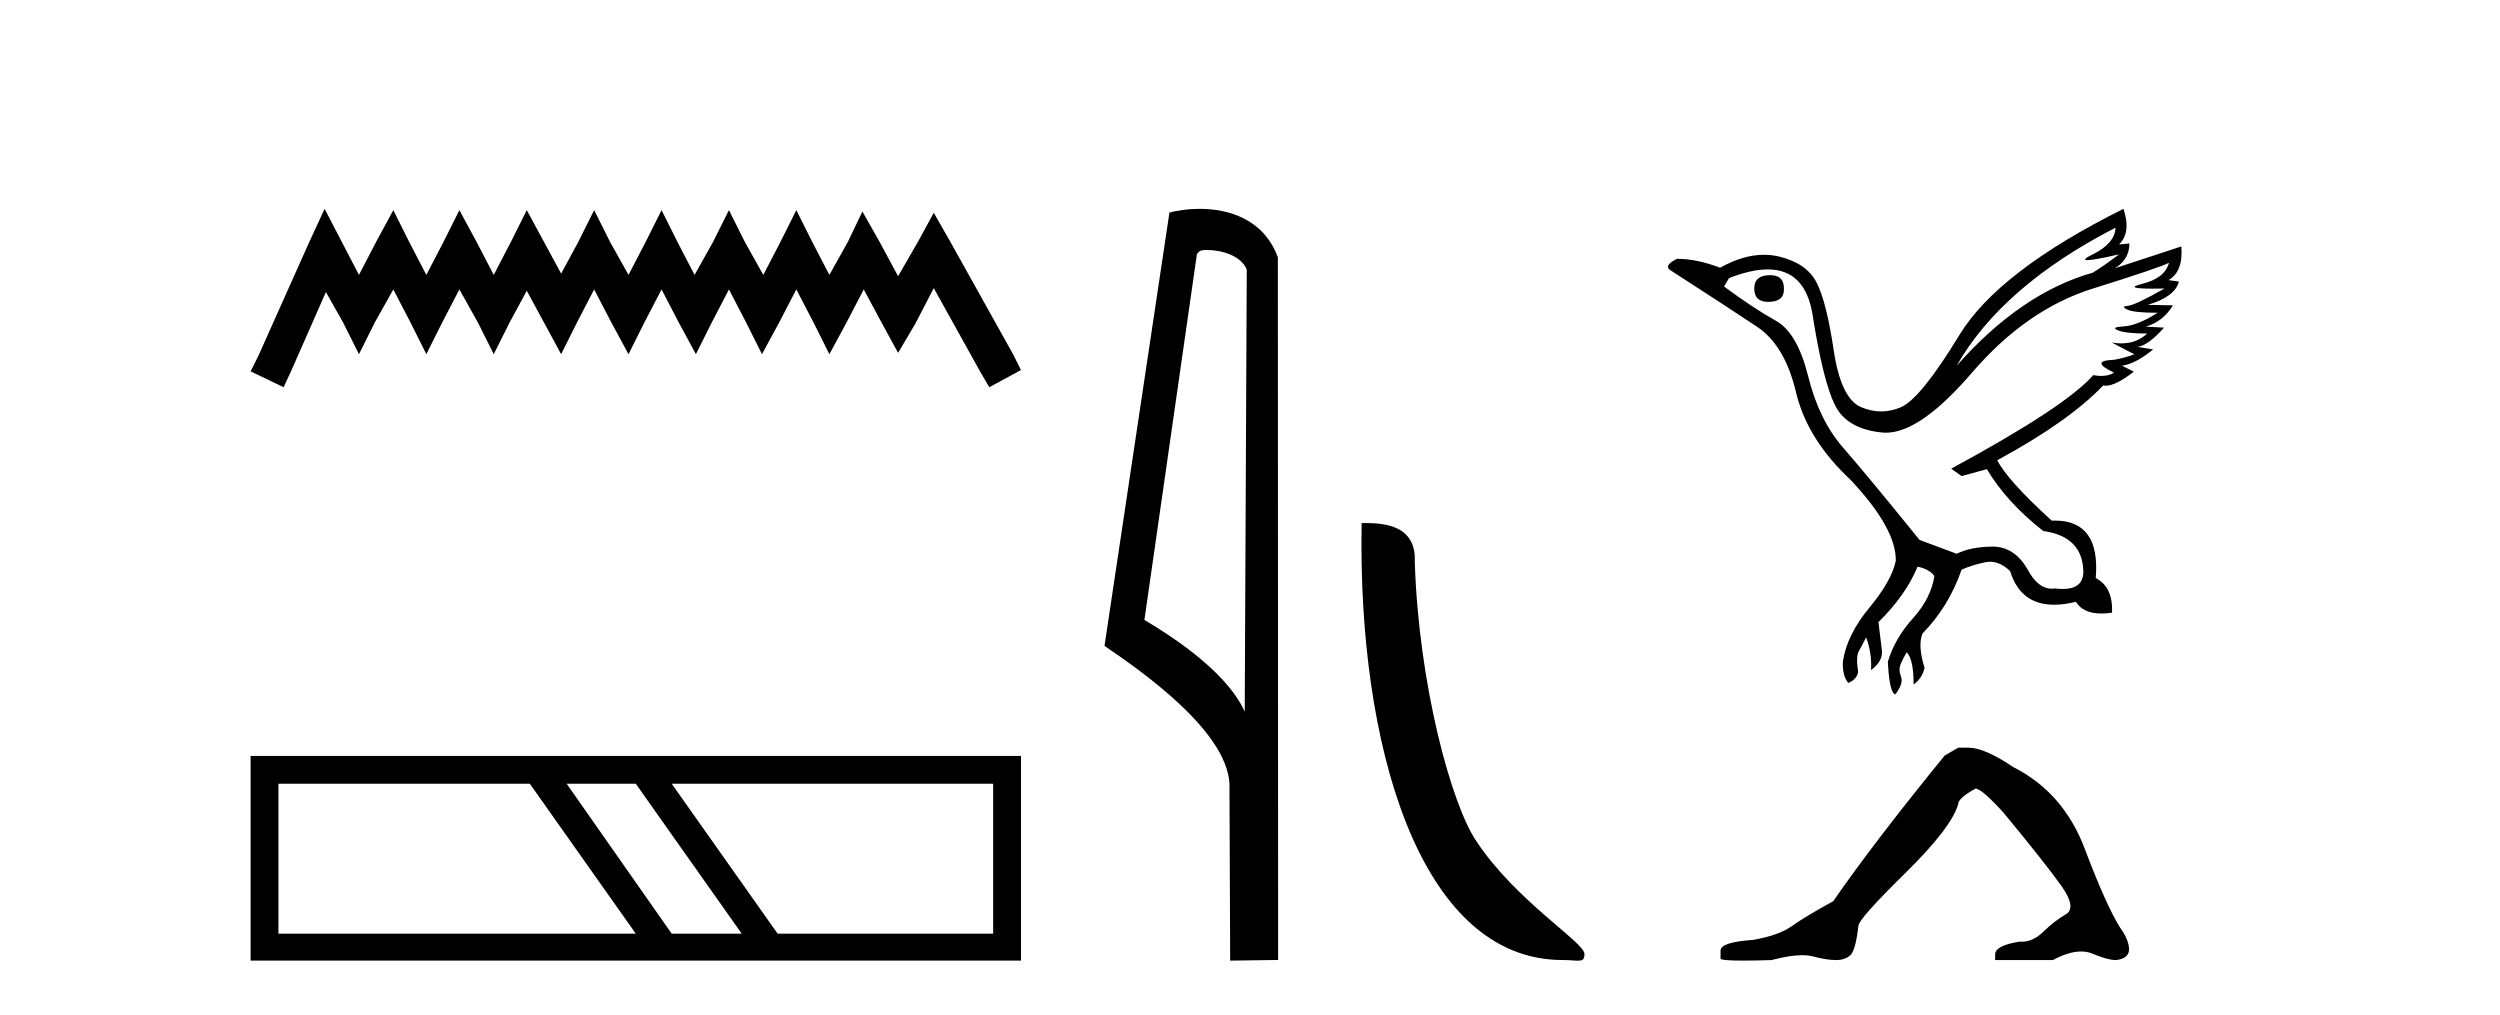
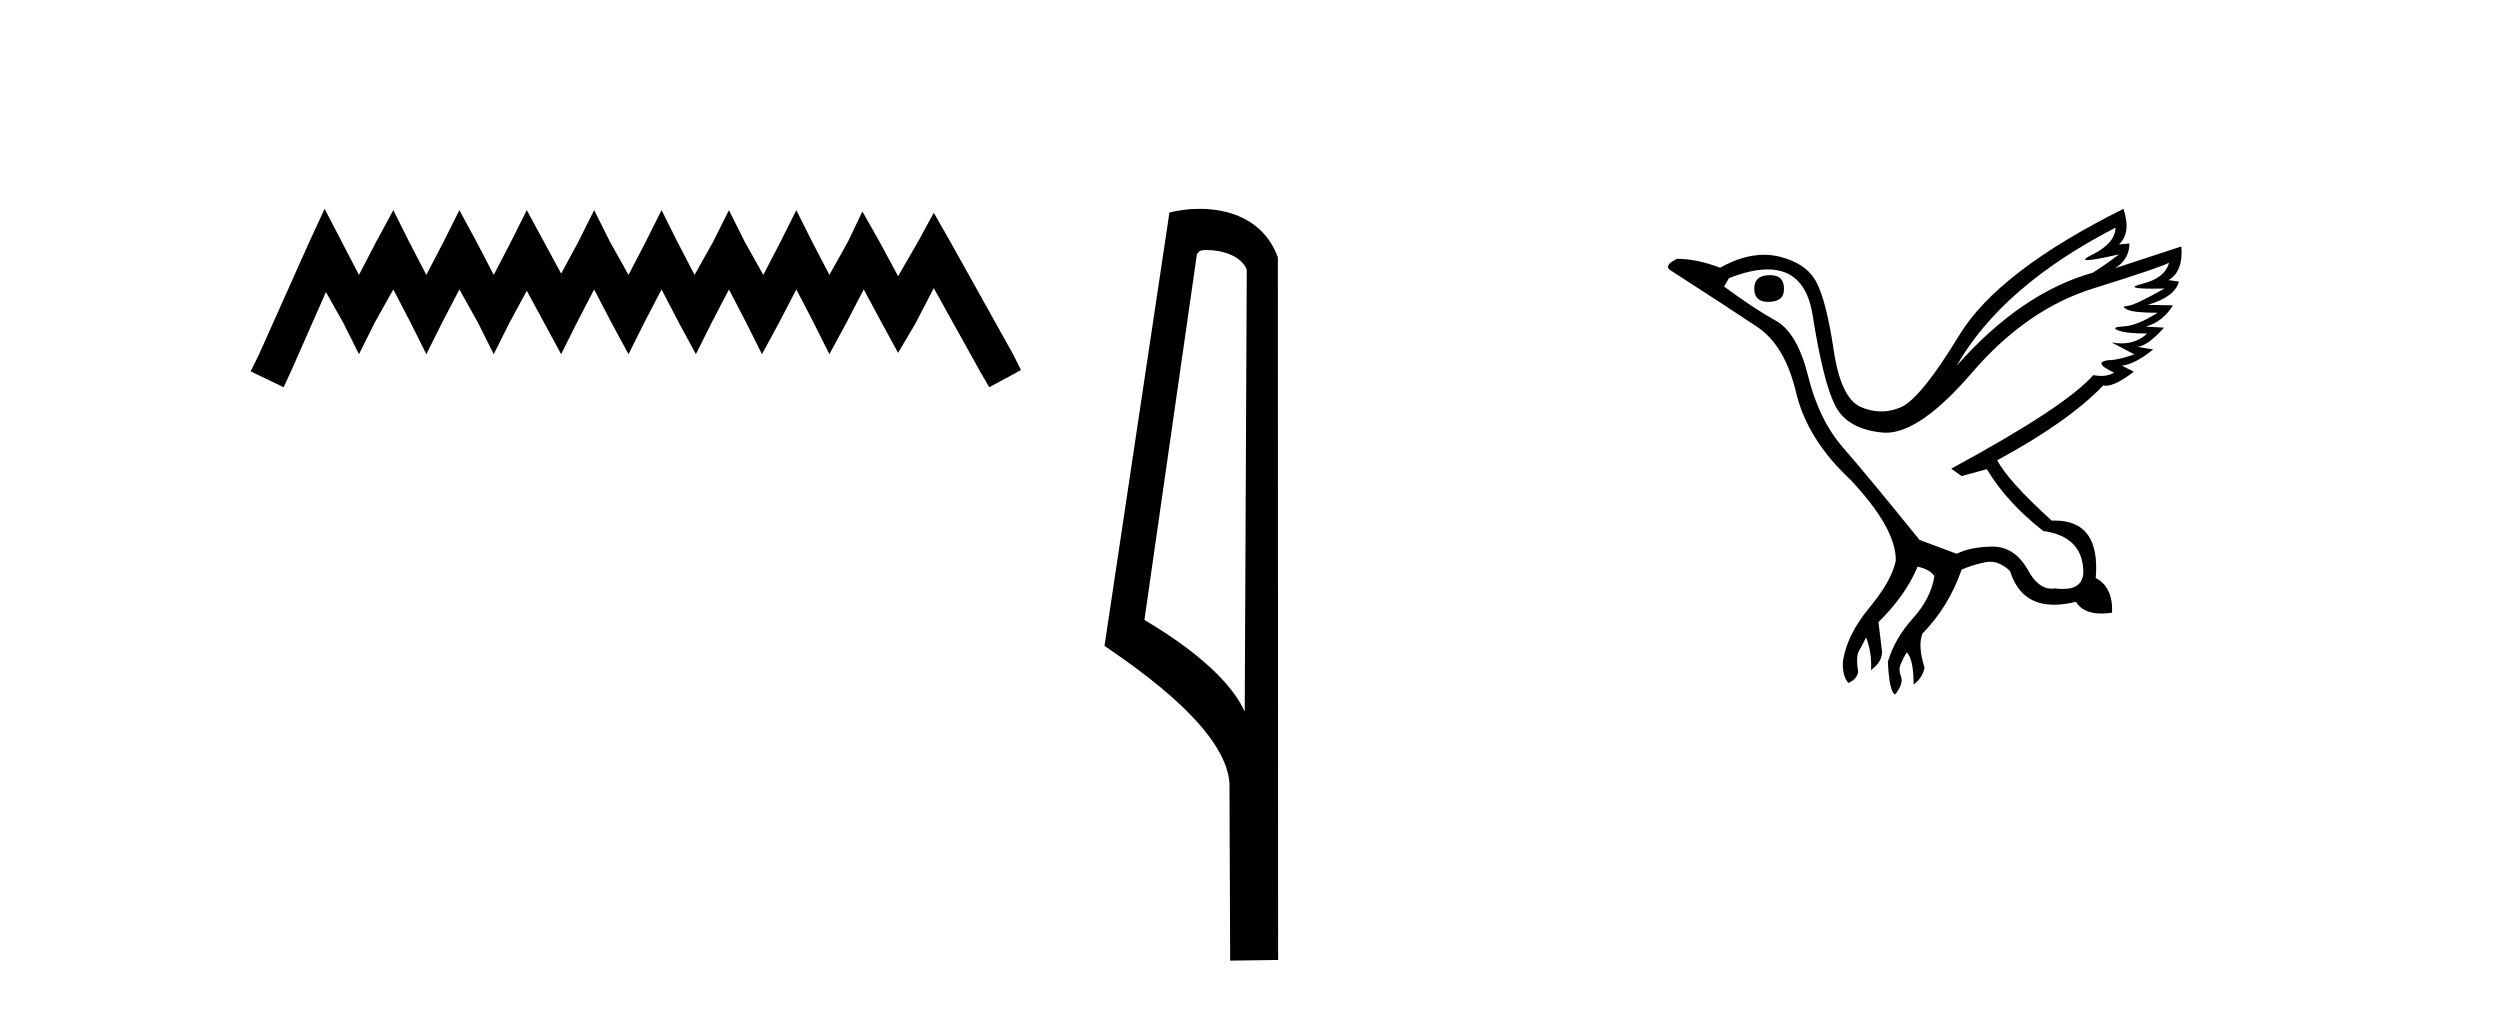
<svg xmlns="http://www.w3.org/2000/svg" width="101.0" height="41.0">
  <path d="M 13.114 8.437 L 12.473 9.825 L 10.444 14.363 L 10.124 15.003 L 11.459 15.644 L 11.779 14.95 L 13.167 11.8 L 13.861 13.028 L 14.502 14.309 L 15.142 13.028 L 15.89 11.693 L 16.584 13.028 L 17.224 14.309 L 17.865 13.028 L 18.559 11.693 L 19.306 13.028 L 19.947 14.309 L 20.588 13.028 L 21.282 11.747 L 21.976 13.028 L 22.67 14.309 L 23.31 13.028 L 24.004 11.693 L 24.698 13.028 L 25.392 14.309 L 26.033 13.028 L 26.727 11.693 L 27.421 13.028 L 28.115 14.309 L 28.755 13.028 L 29.449 11.693 L 30.143 13.028 L 30.784 14.309 L 31.478 13.028 L 32.172 11.693 L 32.866 13.028 L 33.507 14.309 L 34.201 13.028 L 34.895 11.693 L 35.642 13.081 L 36.283 14.256 L 36.977 13.081 L 37.724 11.64 L 39.593 15.003 L 39.966 15.644 L 41.248 14.95 L 40.927 14.309 L 38.365 9.718 L 37.724 8.597 L 37.084 9.771 L 36.283 11.159 L 35.535 9.771 L 34.841 8.544 L 34.254 9.771 L 33.507 11.106 L 32.813 9.771 L 32.172 8.49 L 31.531 9.771 L 30.837 11.106 L 30.09 9.771 L 29.449 8.49 L 28.809 9.771 L 28.061 11.106 L 27.367 9.771 L 26.727 8.49 L 26.086 9.771 L 25.392 11.106 L 24.645 9.771 L 24.004 8.49 L 23.364 9.771 L 22.67 11.053 L 21.976 9.771 L 21.282 8.49 L 20.641 9.771 L 19.947 11.106 L 19.253 9.771 L 18.559 8.49 L 17.918 9.771 L 17.224 11.106 L 16.53 9.771 L 15.89 8.49 L 15.196 9.771 L 14.502 11.106 L 13.808 9.771 L 13.114 8.437 Z" style="fill:#000000;stroke:none" />
-   <path d="M 21.405 31.663 L 25.686 37.721 L 11.249 37.721 L 11.249 31.663 ZM 25.686 31.663 L 29.966 37.721 L 27.137 37.721 L 22.893 31.663 ZM 40.123 31.663 L 40.123 37.721 L 31.417 37.721 L 27.137 31.663 ZM 10.124 30.539 L 10.124 38.809 L 41.248 38.809 L 41.248 30.539 Z" style="fill:#000000;stroke:none" />
  <path d="M 48.757 10.1 C 49.382 10.1 50.147 10.34 50.369 10.89 L 50.287 28.751 L 50.287 28.751 C 49.971 28.034 49.029 26.699 46.234 25.046 L 48.356 10.263 C 48.456 10.157 48.453 10.1 48.757 10.1 ZM 50.287 28.751 L 50.287 28.751 C 50.287 28.751 50.287 28.751 50.287 28.751 L 50.287 28.751 L 50.287 28.751 ZM 48.46 8.437 C 47.982 8.437 47.551 8.505 47.245 8.588 L 44.622 26.094 C 46.01 27.044 49.823 29.648 49.671 31.91 L 49.699 38.809 L 51.636 38.783 L 51.625 10.393 C 51.049 8.837 49.618 8.437 48.46 8.437 Z" style="fill:#000000;stroke:none" />
-   <path d="M 63.128 38.785 C 63.781 38.785 64.012 38.932 64.012 38.539 C 64.012 38.071 61.266 36.418 59.658 34.004 C 58.627 32.504 57.31 27.607 57.157 22.695 C 57.233 21.083 55.652 21.132 55.011 21.132 C 54.841 30.016 57.315 38.785 63.128 38.785 Z" style="fill:#000000;stroke:none" />
  <path d="M 71.511 11.116 Q 70.872 11.116 70.872 11.656 Q 70.872 12.196 71.431 12.196 Q 72.071 12.196 72.071 11.696 Q 72.091 11.116 71.511 11.116 ZM 85.468 9.197 Q 85.448 9.836 84.528 10.286 Q 84.073 10.509 84.332 10.509 Q 84.597 10.509 85.608 10.276 L 85.608 10.276 Q 85.008 10.736 84.548 11.016 Q 81.649 11.836 79.049 14.775 Q 80.889 11.556 85.468 9.197 ZM 87.627 10.616 Q 87.467 11.236 86.547 11.466 Q 85.764 11.662 86.968 11.662 Q 87.178 11.662 87.447 11.656 L 87.447 11.656 Q 86.247 12.336 85.958 12.356 Q 85.668 12.376 85.938 12.506 Q 86.207 12.636 87.167 12.636 Q 86.347 13.156 85.798 13.186 Q 85.248 13.216 85.568 13.346 Q 85.888 13.475 86.747 13.475 Q 86.319 13.873 85.704 13.873 Q 85.515 13.873 85.308 13.835 L 85.308 13.835 L 86.227 14.315 Q 85.788 14.475 85.408 14.535 Q 84.388 14.575 85.408 15.055 Q 85.194 15.188 84.892 15.188 Q 84.741 15.188 84.568 15.155 Q 83.448 16.435 78.829 18.934 L 79.249 19.234 L 80.269 18.954 Q 81.069 20.294 82.548 21.453 Q 84.148 21.673 84.168 23.113 Q 84.151 23.794 83.337 23.794 Q 83.195 23.794 83.028 23.773 Q 82.961 23.783 82.896 23.783 Q 82.322 23.783 81.909 22.993 Q 81.375 22.083 80.508 22.083 Q 80.498 22.083 80.489 22.083 Q 79.609 22.093 79.049 22.373 L 77.55 21.813 Q 75.43 19.194 74.461 18.084 Q 73.491 16.975 73.051 15.205 Q 72.611 13.435 71.741 12.956 Q 70.872 12.476 69.652 11.576 L 69.852 11.236 Q 70.75 10.884 71.415 10.884 Q 72.939 10.884 73.231 12.736 Q 73.651 15.395 74.131 16.365 Q 74.611 17.334 76.04 17.474 Q 76.114 17.482 76.191 17.482 Q 77.584 17.482 79.669 15.055 Q 81.869 12.496 84.558 11.656 Q 87.247 10.816 87.627 10.616 ZM 85.788 8.437 Q 80.729 10.956 79.159 13.535 Q 77.59 16.115 76.79 16.455 Q 76.396 16.622 75.999 16.622 Q 75.591 16.622 75.18 16.445 Q 74.371 16.095 74.081 14.145 Q 73.791 12.196 73.391 11.416 Q 72.991 10.636 71.881 10.366 Q 71.579 10.293 71.263 10.293 Q 70.423 10.293 69.492 10.816 Q 68.552 10.456 67.752 10.456 Q 67.173 10.736 67.512 10.936 Q 69.872 12.456 70.992 13.206 Q 72.111 13.955 72.561 15.855 Q 73.011 17.754 74.771 19.394 Q 76.61 21.353 76.59 22.653 Q 76.43 23.453 75.52 24.553 Q 74.611 25.652 74.451 26.732 Q 74.431 27.312 74.671 27.592 Q 75.01 27.452 75.07 27.152 Q 74.97 26.532 75.1 26.302 Q 75.23 26.072 75.39 25.752 Q 75.63 26.372 75.59 27.072 Q 76.07 26.712 76.03 26.292 L 75.89 25.132 Q 76.99 24.053 77.47 22.893 Q 77.95 22.993 78.15 23.273 Q 78.01 24.173 77.28 24.982 Q 76.55 25.792 76.27 26.732 Q 76.33 27.992 76.57 28.052 Q 76.91 27.612 76.8 27.332 Q 76.69 27.052 76.79 26.822 Q 76.89 26.592 77.03 26.352 Q 77.31 26.632 77.31 27.652 Q 77.67 27.392 77.75 26.972 Q 77.47 26.072 77.67 25.592 Q 78.729 24.513 79.249 23.013 Q 79.709 22.813 80.219 22.713 Q 80.31 22.695 80.4 22.695 Q 80.815 22.695 81.209 23.073 Q 81.626 24.431 82.983 24.431 Q 83.385 24.431 83.868 24.313 Q 84.152 24.786 84.897 24.786 Q 85.096 24.786 85.328 24.752 Q 85.368 23.713 84.668 23.353 Q 84.861 21.031 83.014 21.031 Q 82.952 21.031 82.888 21.033 Q 81.109 19.414 80.689 18.594 Q 83.568 17.035 84.968 15.575 Q 85.014 15.584 85.066 15.584 Q 85.479 15.584 86.207 15.015 L 85.728 14.775 Q 86.287 14.695 86.987 14.115 L 86.347 14.015 Q 86.767 13.975 87.427 13.236 L 86.687 13.196 Q 87.387 12.996 87.787 12.336 L 86.767 12.316 Q 87.867 11.996 88.027 11.376 L 87.607 11.316 Q 88.207 10.976 88.127 9.956 L 88.127 9.956 L 85.448 10.836 Q 86.028 10.476 86.028 9.836 L 86.028 9.836 L 85.608 9.876 Q 86.107 9.397 85.788 8.437 Z" style="fill:#000000;stroke:none" />
-   <path d="M 79.109 30.207 L 78.565 30.524 Q 75.758 33.965 74.06 36.41 Q 72.906 37.044 72.385 37.417 Q 71.864 37.791 70.823 37.972 Q 69.51 38.062 69.51 38.402 L 69.51 38.424 L 69.51 38.719 Q 69.495 38.809 70.416 38.809 Q 70.876 38.809 71.57 38.787 Q 72.31 38.59 72.808 38.59 Q 73.057 38.59 73.245 38.64 Q 73.811 38.787 74.173 38.787 Q 74.536 38.787 74.751 38.594 Q 74.966 38.402 75.079 37.406 Q 75.079 37.134 76.958 35.289 Q 78.837 33.444 79.109 32.493 Q 79.109 32.244 79.81 31.86 Q 80.059 31.86 80.942 32.833 Q 82.663 34.916 83.285 35.798 Q 83.908 36.681 83.455 36.942 Q 83.002 37.202 82.549 37.643 Q 82.139 38.044 81.691 38.044 Q 81.645 38.044 81.599 38.04 Q 80.603 38.198 80.603 38.56 L 80.603 38.787 L 82.934 38.787 Q 83.583 38.44 84.076 38.44 Q 84.323 38.44 84.53 38.526 Q 85.153 38.787 85.492 38.787 Q 86.013 38.719 86.013 38.357 Q 86.013 37.972 85.651 37.474 Q 85.085 36.568 84.225 34.293 Q 83.364 32.018 81.35 30.999 Q 80.173 30.207 79.539 30.207 Z" style="fill:#000000;stroke:none" />
</svg>